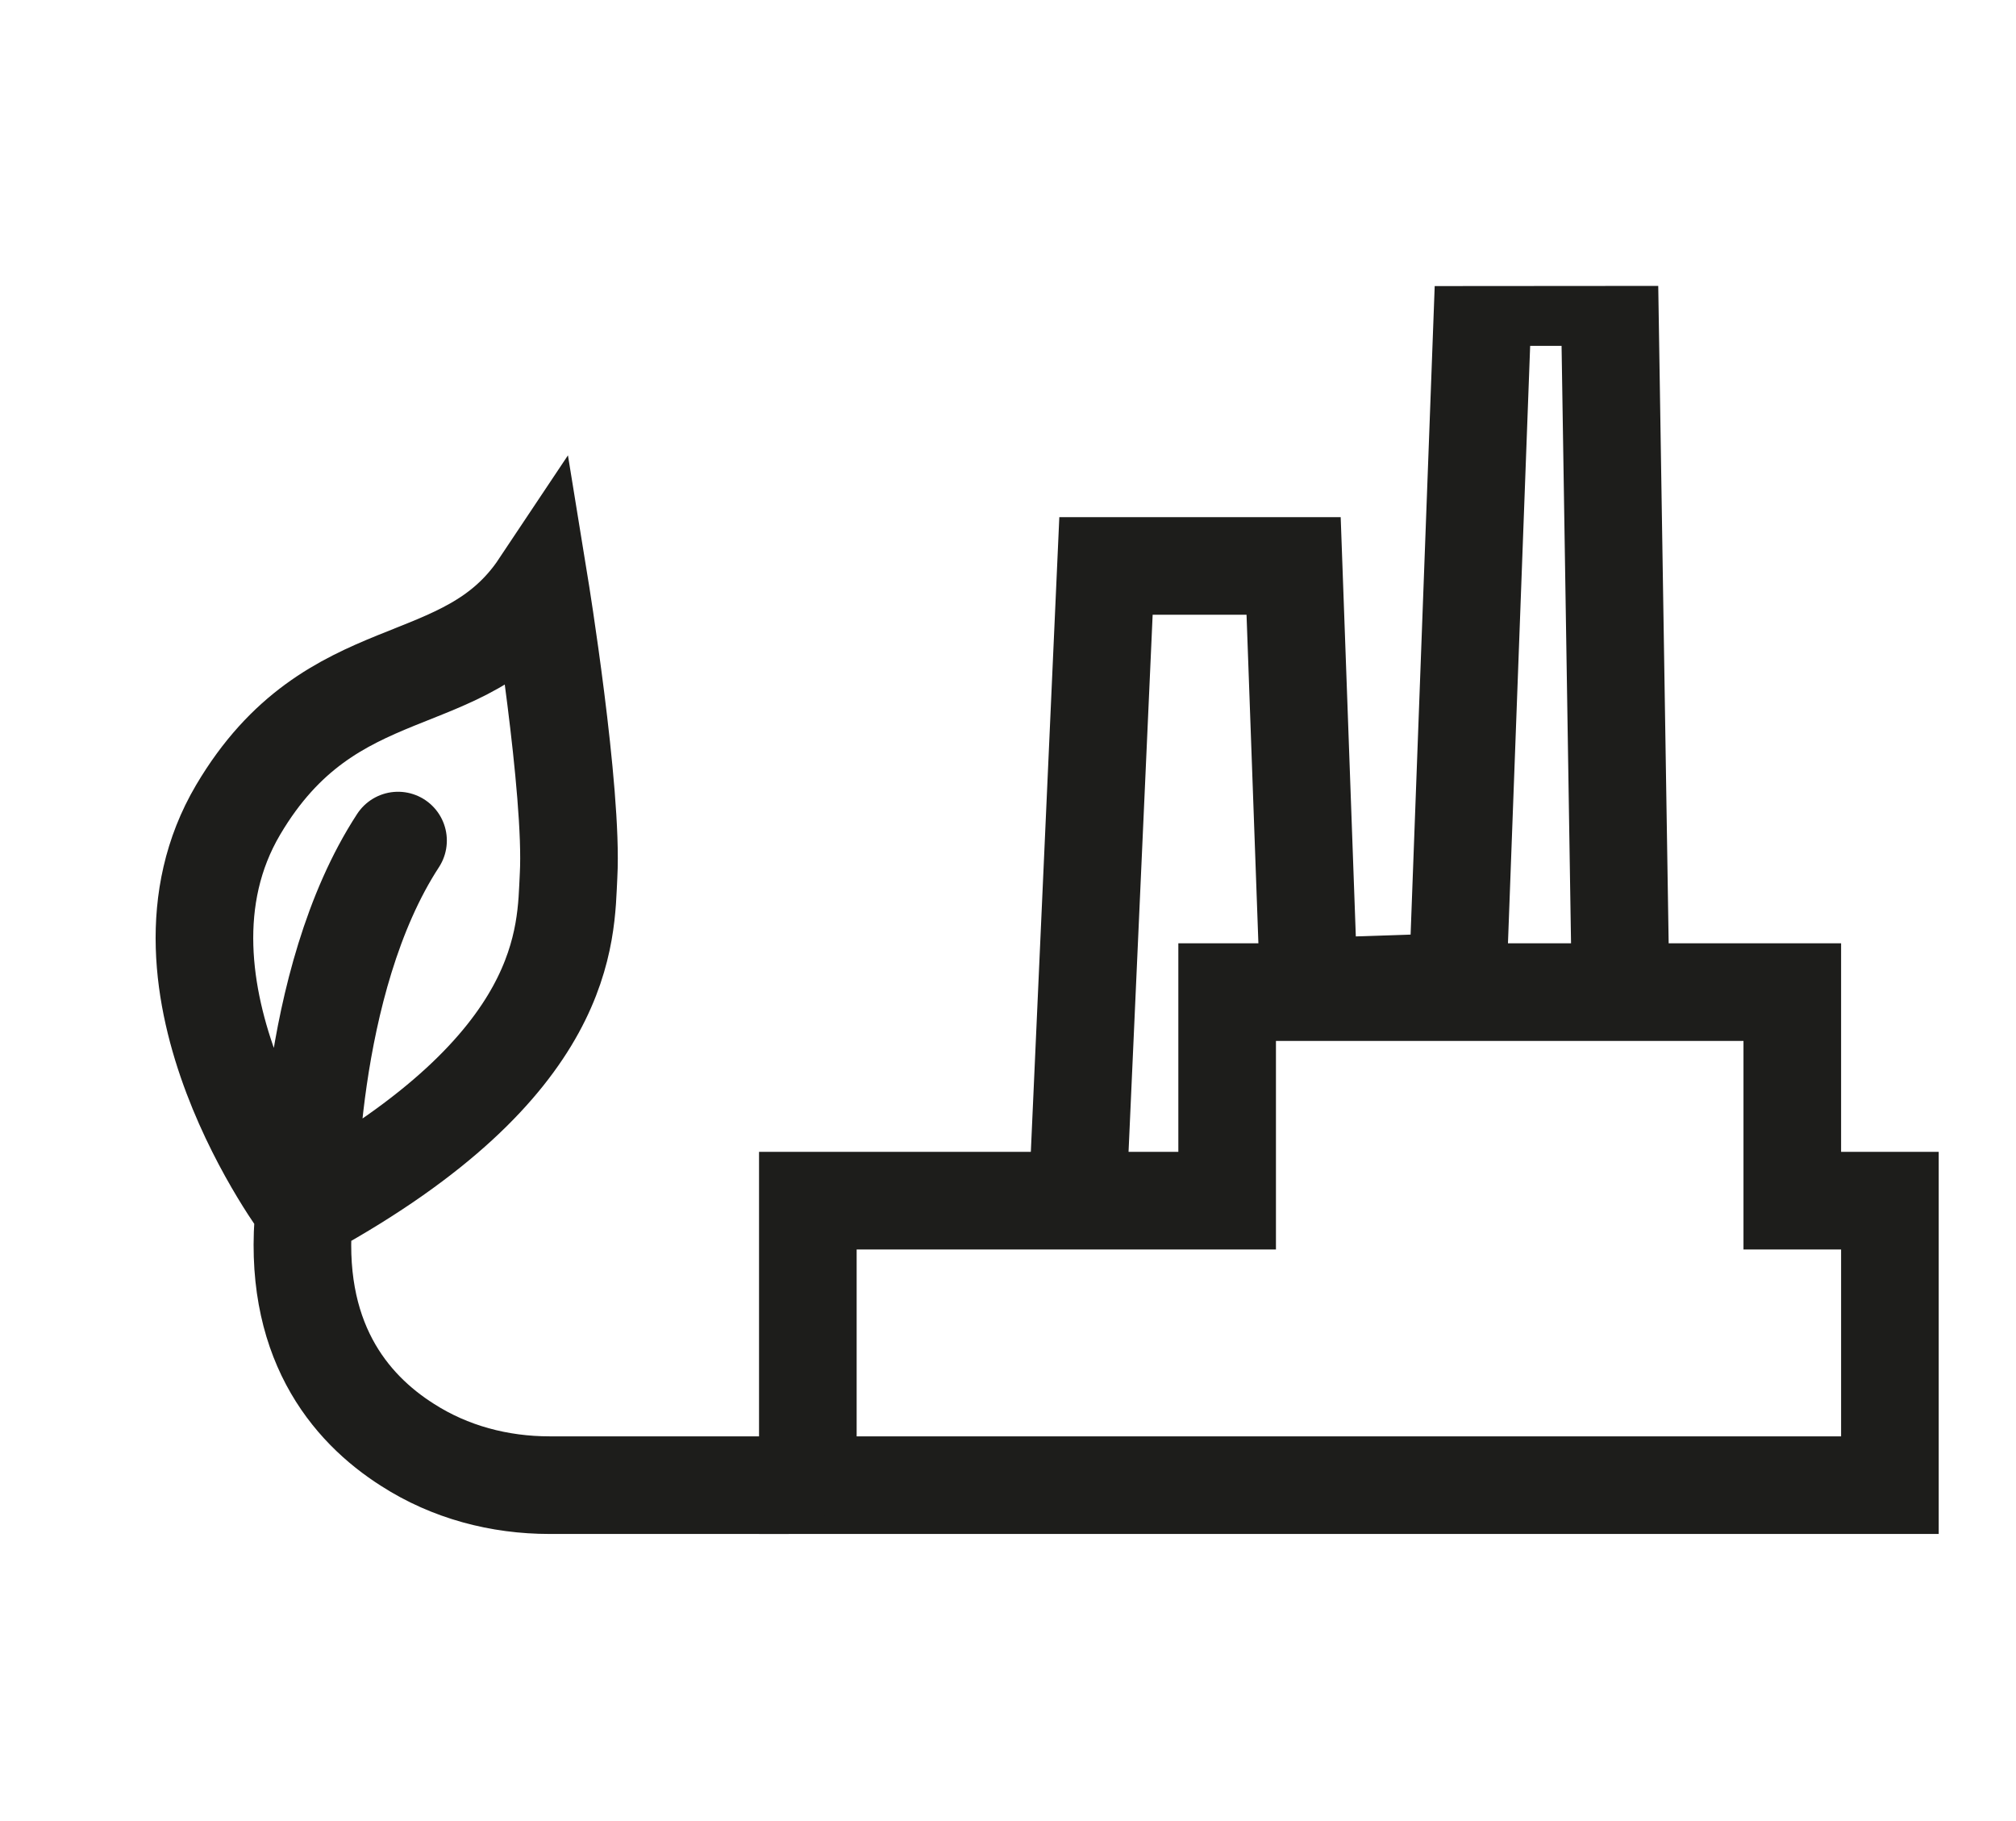
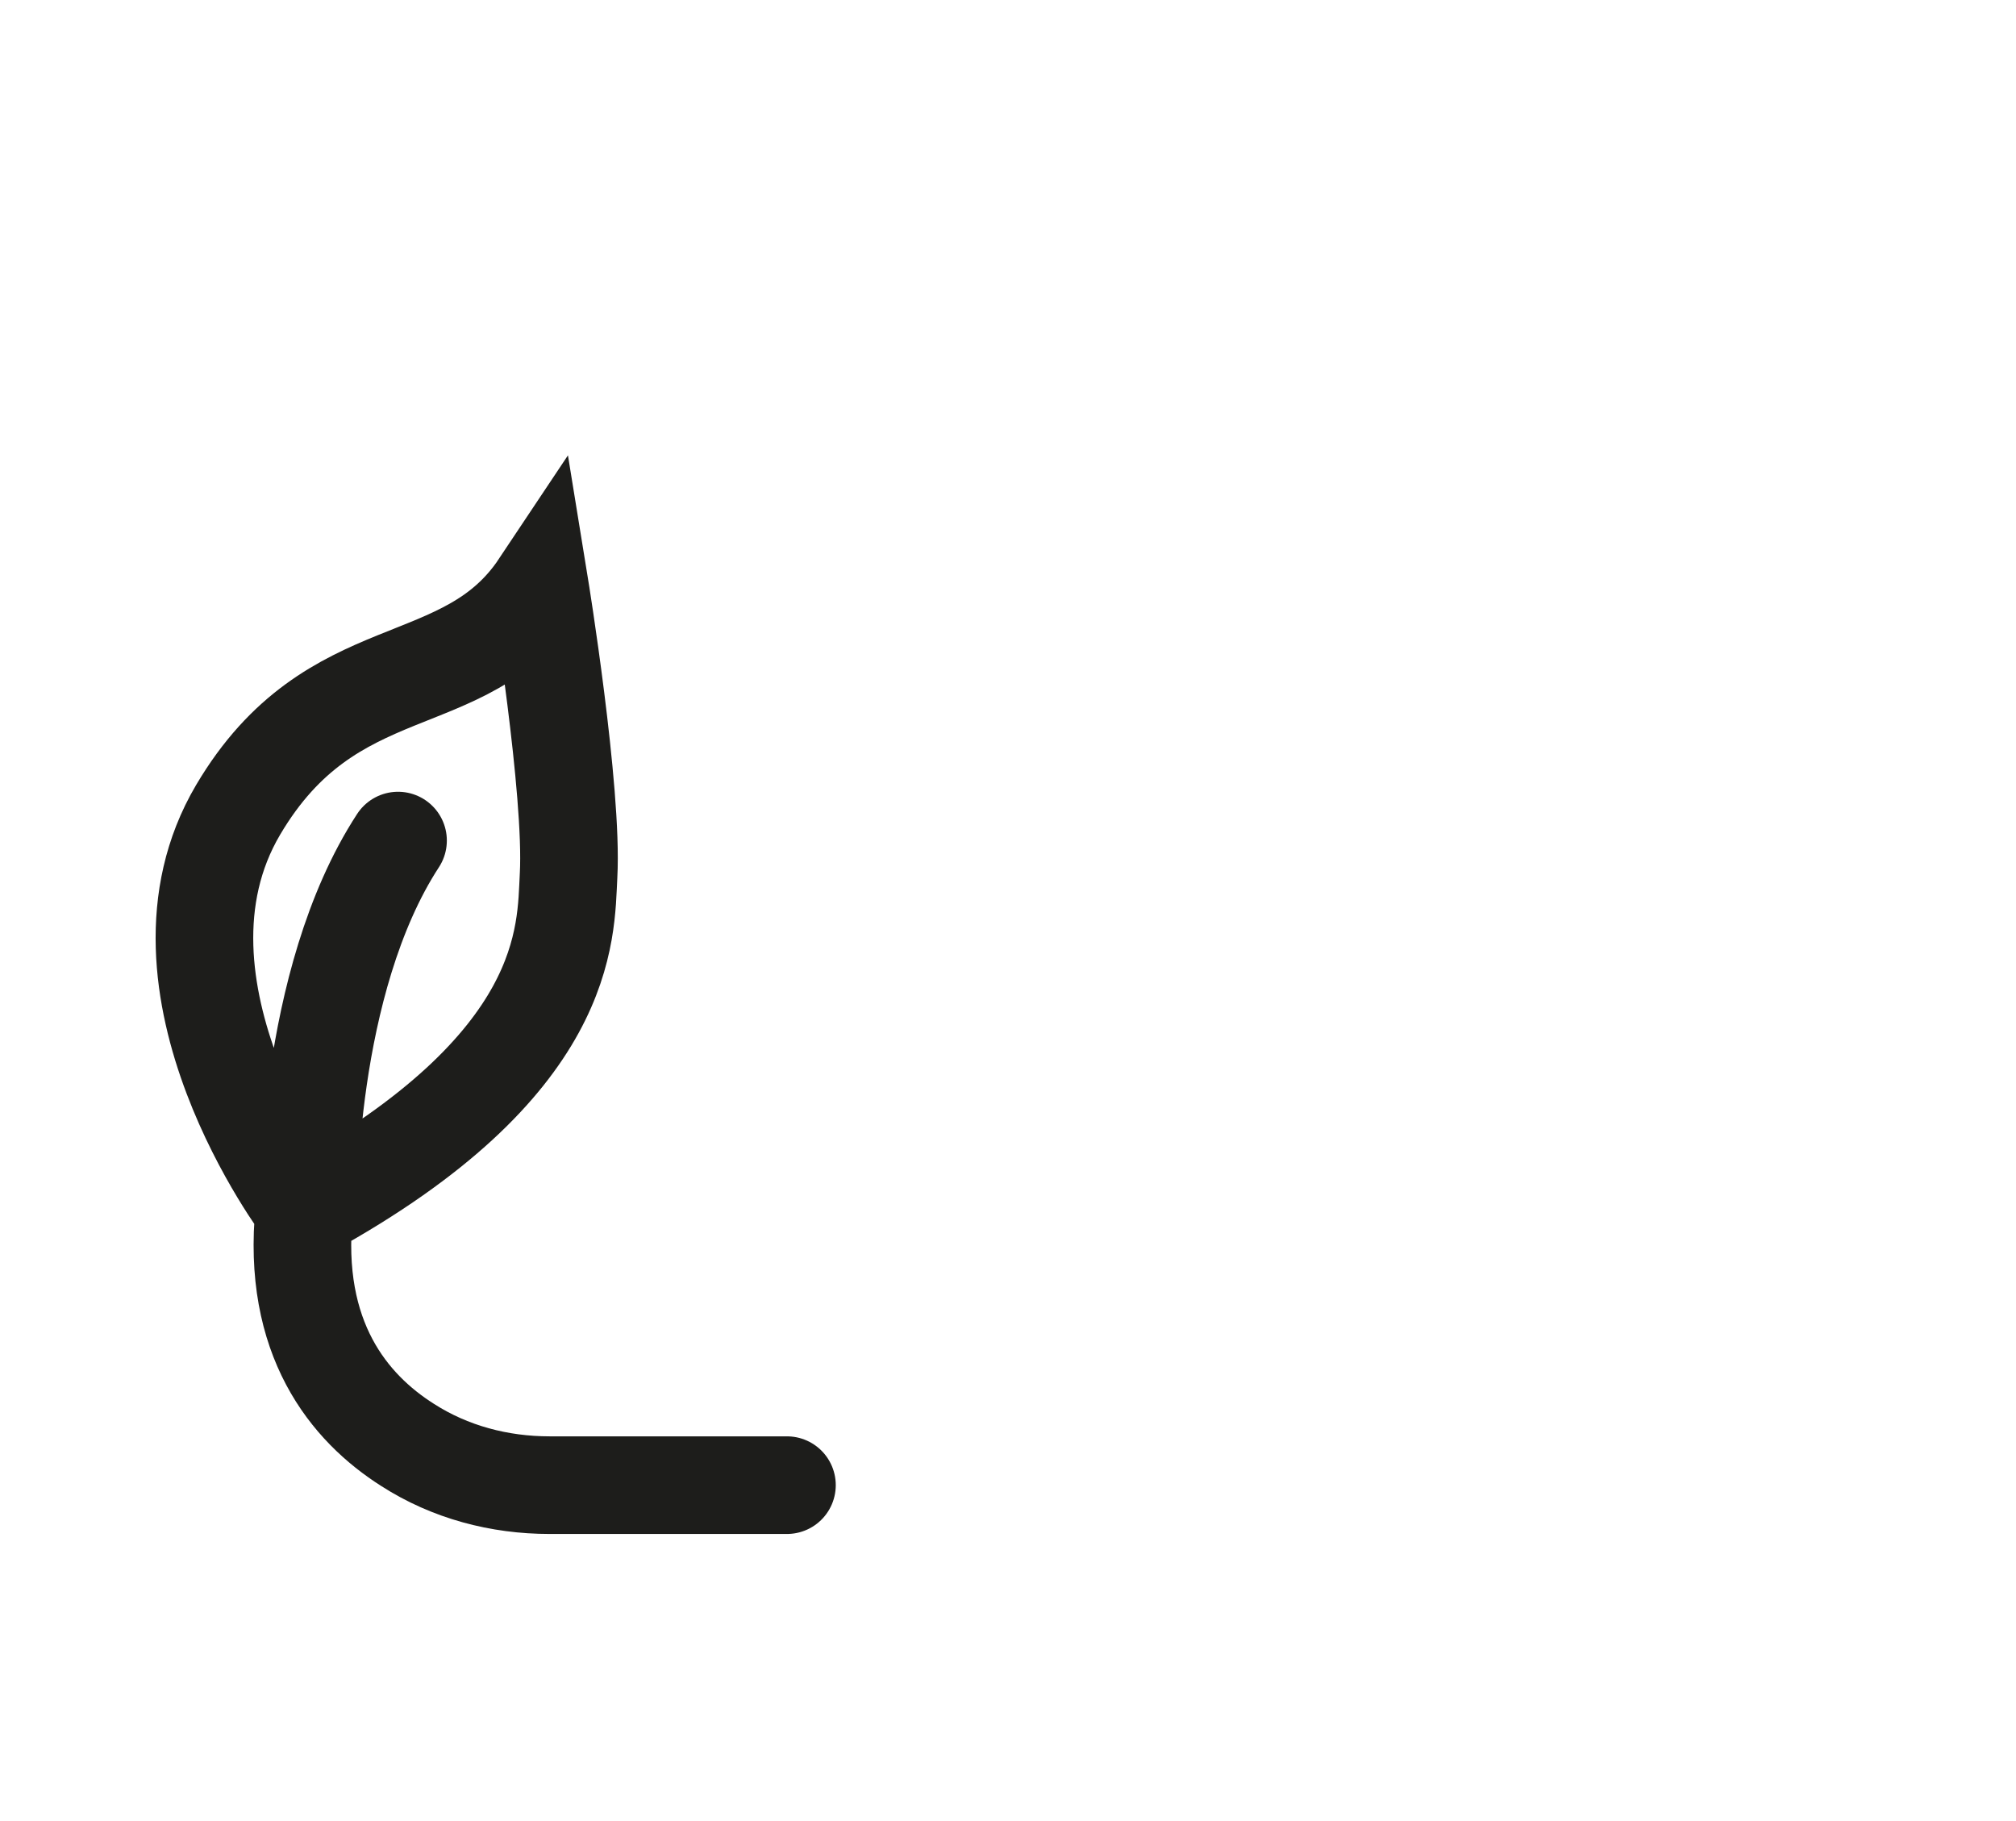
<svg xmlns="http://www.w3.org/2000/svg" id="Ebene_1" data-name="Ebene 1" viewBox="0 0 53.08 47.95">
  <defs>
    <style>
      .cls-1, .cls-2, .cls-3 {
        fill: none;
      }

      .cls-2 {
        stroke-linecap: round;
      }

      .cls-2, .cls-3 {
        stroke: #1d1d1b;
        stroke-miterlimit: 10;
        stroke-width: 2.57px;
      }

      .cls-4 {
        clip-path: url(#clippath);
      }
    </style>
    <clipPath id="clippath">
      <polygon class="cls-1" points="0 44.43 53.08 44.39 53.04 7.52 .08 7.56 0 44.43" />
    </clipPath>
  </defs>
  <g class="cls-4">
    <g>
-       <path class="cls-3" d="M42.67,26.12l-.29-18.3h-3.33l-.67,18.03-3.92.13-.4-11.08h-4.94l-.75,16.71M49.75,39.1h-28.48v-7.49h11.04v-5.49h14.88v5.49h2.57v7.49Z" />
      <path class="cls-2" d="M20.72,39.1h-6.25c-1.32,0-2.62-.34-3.74-1.06-1.53-.97-3.06-2.8-2.72-6.18,0,0-4.48-5.9-1.74-10.54,2.47-4.18,5.96-2.93,7.94-5.9,0,0,.88,5.41.76,7.63-.08,1.52.06,4.97-6.85,8.78,0,0-.08-5.96,2.36-9.7" />
    </g>
  </g>
</svg>